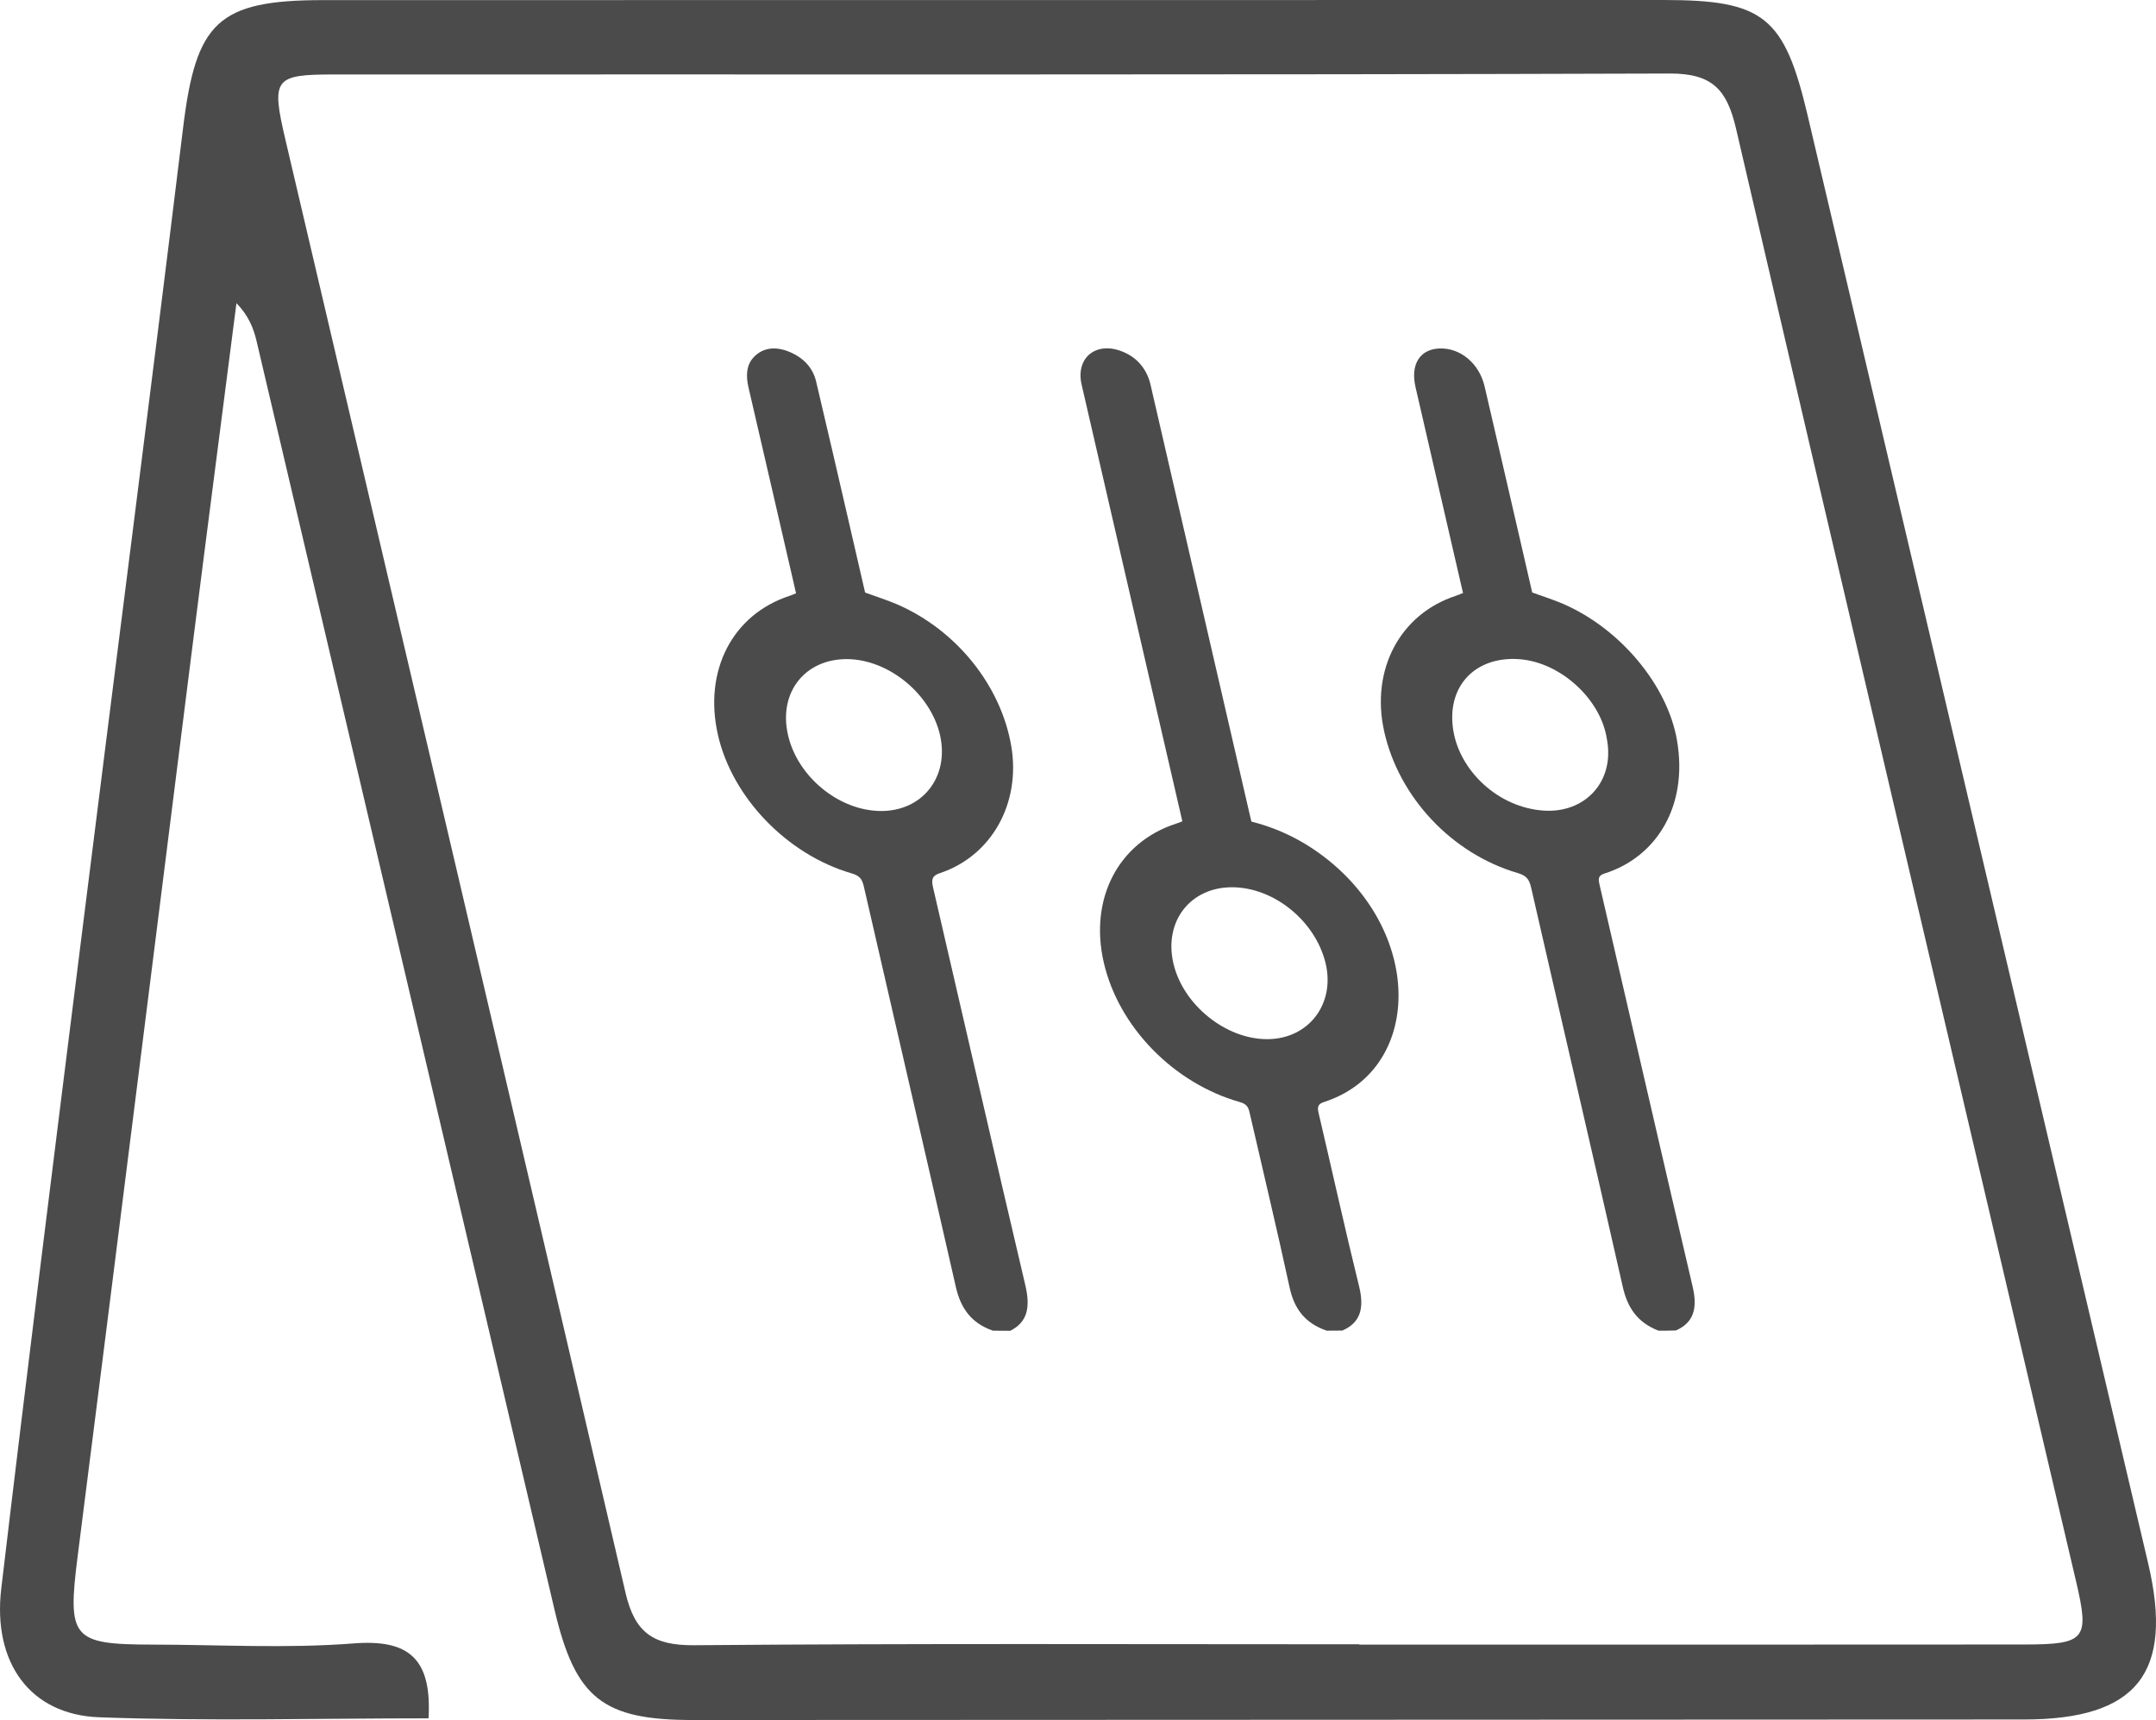
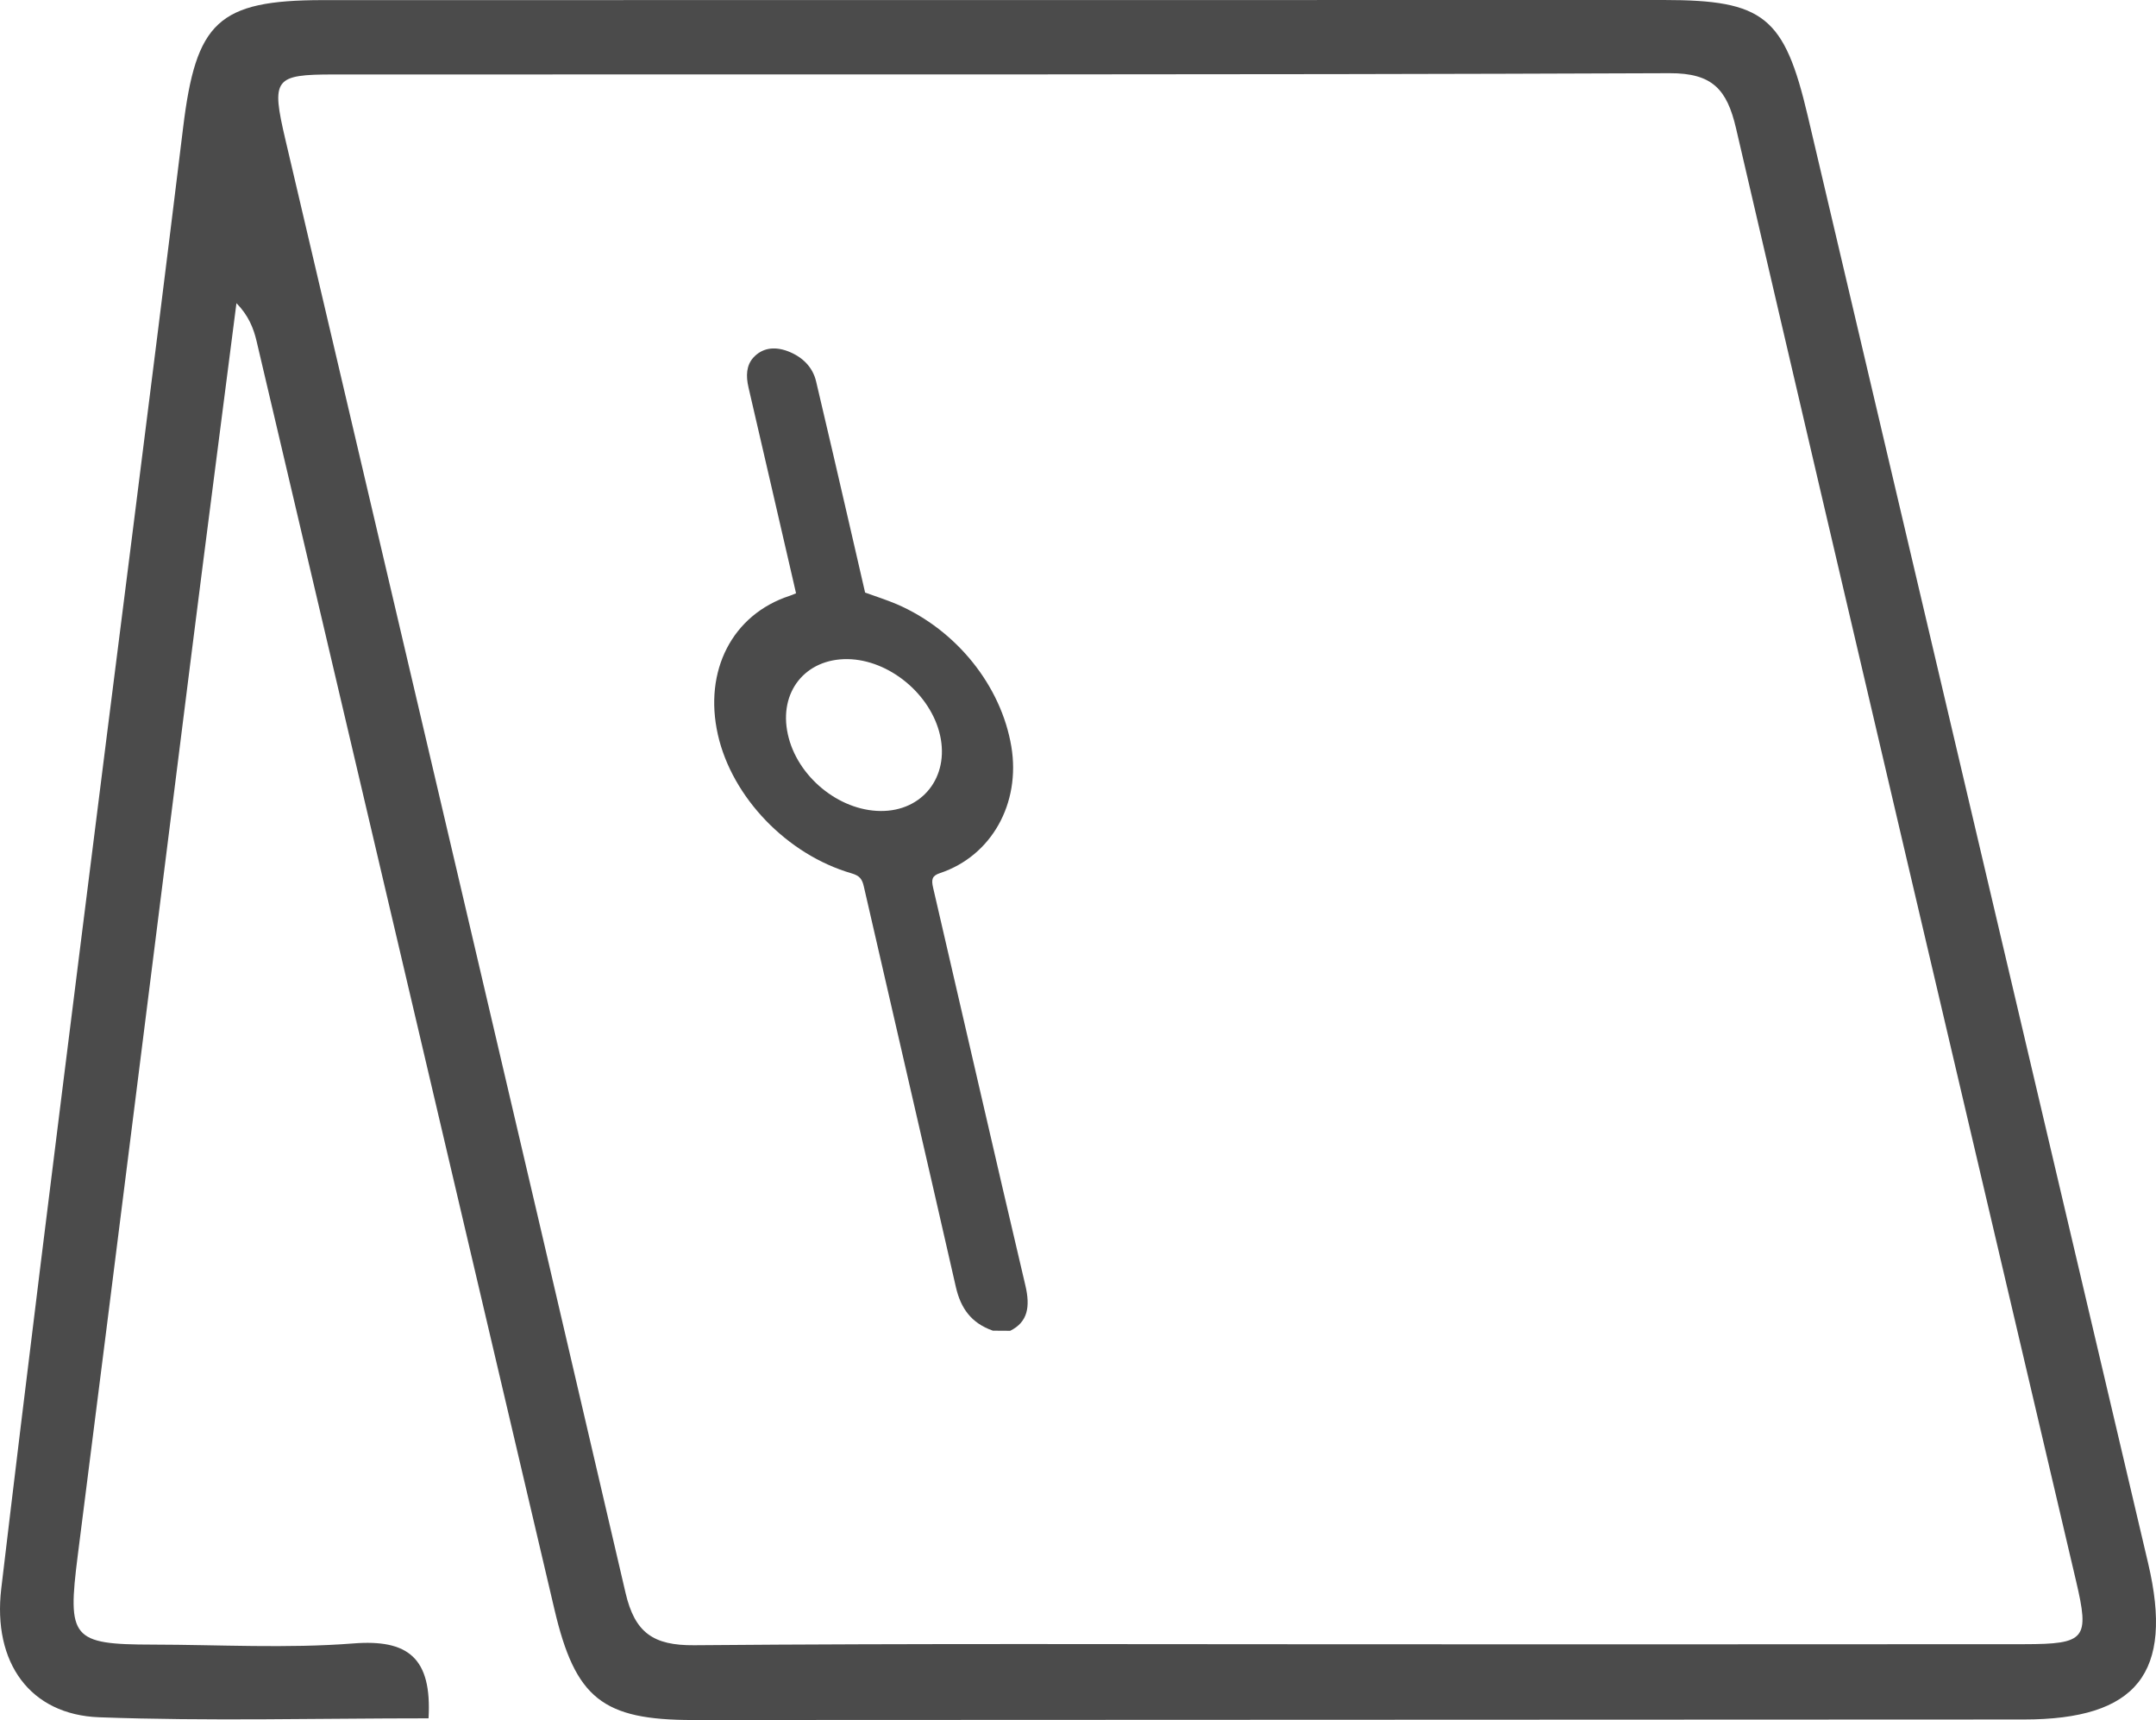
<svg xmlns="http://www.w3.org/2000/svg" version="1.1" id="Слой_1" x="0px" y="0px" viewBox="0 0 204.16 162.85" style="enable-background:new 0 0 204.16 162.85;" xml:space="preserve">
  <style type="text/css"> .st0{fill:#4B4B4B;} </style>
-   <path class="st0" d="M40.58,162.68c-10.58,0-20.89,0.28-31.18-0.1c-6.55-0.24-10.11-5.16-9.28-12.19c2.43-20.51,5-40.99,7.57-61.48 c3.2-25.61,6.52-51.21,9.65-76.83c1.22-9.99,3.28-12.06,13.22-12.07C72.89,0,115.22,0,157.55,0c9.49,0,11.42,1.58,13.63,10.96 c10.74,45.69,21.49,91.37,32.24,137.06c2.44,10.38-1.06,14.77-11.79,14.77c-42,0.02-84,0.03-126,0.05 c-8.56,0-11.15-2.03-13.13-10.48c-9.4-40.02-18.79-80.04-28.2-120.05c-0.29-1.24-0.77-2.44-1.91-3.61 c-1.4,10.94-2.83,21.88-4.21,32.82C14.57,90.11,11,118.7,7.36,147.28c-0.99,7.82-0.58,8.41,7.1,8.42c6.33,0.01,12.7,0.38,18.99-0.11 C38.64,155.18,40.91,156.95,40.58,162.68z M128.71,155.67c0,0.01,0,0.02,0,0.03c21,0,41.99,0.01,62.99-0.01 c5.8-0.01,6.18-0.49,4.89-5.98c-10.75-45.84-21.55-91.68-32.2-137.54c-0.86-3.68-2.23-5.22-6.28-5.21 C115.94,7.1,73.79,7.03,31.63,7.05c-5.68,0-5.96,0.39-4.6,6.19c10.74,45.84,21.54,91.68,32.2,137.54c0.88,3.8,2.63,5.01,6.5,4.98 C86.72,155.58,107.71,155.67,128.71,155.67z" />
+   <path class="st0" d="M40.58,162.68c-10.58,0-20.89,0.28-31.18-0.1c-6.55-0.24-10.11-5.16-9.28-12.19c2.43-20.51,5-40.99,7.57-61.48 c3.2-25.61,6.52-51.21,9.65-76.83c1.22-9.99,3.28-12.06,13.22-12.07C72.89,0,115.22,0,157.55,0c9.49,0,11.42,1.58,13.63,10.96 c10.74,45.69,21.49,91.37,32.24,137.06c2.44,10.38-1.06,14.77-11.79,14.77c-42,0.02-84,0.03-126,0.05 c-8.56,0-11.15-2.03-13.13-10.48c-9.4-40.02-18.79-80.04-28.2-120.05c-0.29-1.24-0.77-2.44-1.91-3.61 c-1.4,10.94-2.83,21.88-4.21,32.82C14.57,90.11,11,118.7,7.36,147.28c-0.99,7.82-0.58,8.41,7.1,8.42c6.33,0.01,12.7,0.38,18.99-0.11 C38.64,155.18,40.91,156.95,40.58,162.68z M128.71,155.67c21,0,41.99,0.01,62.99-0.01 c5.8-0.01,6.18-0.49,4.89-5.98c-10.75-45.84-21.55-91.68-32.2-137.54c-0.86-3.68-2.23-5.22-6.28-5.21 C115.94,7.1,73.79,7.03,31.63,7.05c-5.68,0-5.96,0.39-4.6,6.19c10.74,45.84,21.54,91.68,32.2,137.54c0.88,3.8,2.63,5.01,6.5,4.98 C86.72,155.58,107.71,155.67,128.71,155.67z" />
  <g>
-     <path class="st0" d="M125.63,125.98c-2.06-0.71-3.07-2.07-3.51-4.08c-1.19-5.51-2.52-11.02-3.78-16.52 c-0.12-0.54-0.26-0.85-0.92-1.04c-6.3-1.78-11.5-7.13-12.9-13.22c-1.39-6.03,1.37-11.35,6.81-13.13c0.19-0.06,0.37-0.13,0.63-0.23 c-0.08-0.33-0.16-0.69-0.24-1.05c-3.1-13.44-6.21-26.88-9.3-40.31c-0.56-2.44,1.25-4.03,3.64-3.2c1.43,0.5,2.36,1.49,2.8,2.88 c0.1,0.33,0.16,0.67,0.24,1c3.05,13.23,6.11,26.45,9.16,39.68c0.08,0.33,0.15,0.66,0.24,1.02c2.87,0.73,5.46,2.07,7.81,4.09 c8.54,7.36,8.06,19.53-0.9,22.45c-0.56,0.18-0.7,0.41-0.55,1.04c1.29,5.48,2.49,10.96,3.84,16.43c0.5,2.03,0.15,3.44-1.6,4.18 C126.6,125.98,126.11,125.98,125.63,125.98z M120.01,98.38c3.93-0.01,6.47-3.37,5.5-7.25c-0.99-3.97-4.89-7.12-8.83-7.13 c-3.97-0.01-6.48,3.23-5.57,7.19C112.01,95.12,116.07,98.4,120.01,98.38z" />
-     <path class="st0" d="M157.05,125.98c-2.03-0.79-2.95-2.21-3.39-4.18c-2.85-12.59-5.79-25.17-8.67-37.76 c-0.18-0.77-0.41-1.13-1.28-1.39c-6.25-1.83-11.26-7.19-12.64-13.42c-1.29-5.82,1.5-11.09,6.78-12.82 c0.21-0.07,0.42-0.16,0.69-0.27c-0.08-0.35-0.16-0.71-0.25-1.07c-1.42-6.14-2.84-12.28-4.25-18.43c-0.49-2.14,0.41-3.57,2.25-3.65 c1.98-0.08,3.78,1.4,4.29,3.58c1.2,5.14,2.38,10.29,3.57,15.43c0.31,1.36,0.63,2.72,0.94,4.09c1,0.37,1.98,0.67,2.93,1.08 c5.49,2.38,9.9,7.78,10.78,12.91c1.09,6.3-2,11.09-6.87,12.62c-0.64,0.2-0.58,0.56-0.45,1.11c2.94,12.68,5.84,25.35,8.81,38.03 c0.46,1.98,0.12,3.38-1.6,4.12C158.14,125.98,157.6,125.98,157.05,125.98z M152.16,69.96c-0.57-3.77-4.39-7.26-8.27-7.55 c-4.21-0.32-6.98,2.59-6.26,6.81c0.64,3.77,4.22,7.22,8.52,7.52C150.06,77.02,152.94,74.02,152.16,69.96z" />
    <path class="st0" d="M94.02,125.98c-2.06-0.72-3.04-2.13-3.5-4.11c-2.88-12.65-5.82-25.29-8.72-37.94 c-0.16-0.7-0.38-1.02-1.17-1.25c-6.12-1.78-11.31-7.2-12.65-13.12c-1.37-6.06,1.37-11.38,6.79-13.15c0.19-0.06,0.36-0.14,0.61-0.24 c-0.08-0.33-0.16-0.69-0.24-1.05c-1.42-6.14-2.83-12.28-4.26-18.43c-0.26-1.11-0.21-2.11,0.47-2.85c0.8-0.86,1.91-1.09,3.25-0.59 c1.36,0.52,2.35,1.47,2.68,2.86c1.08,4.54,2.12,9.08,3.17,13.61c0.49,2.12,0.98,4.23,1.47,6.38c1.02,0.37,2.03,0.69,3.02,1.11 c5.64,2.44,9.87,7.72,10.83,13.48c0.89,5.37-1.87,10.34-6.76,11.97c-0.76,0.25-0.83,0.61-0.65,1.38 c2.92,12.56,5.78,25.11,8.74,37.67c0.47,2,0.23,3.45-1.44,4.28C95.11,125.98,94.57,125.98,94.02,125.98z M83.39,76.78 c3.96,0.03,6.51-3.22,5.63-7.16c-0.88-3.91-4.84-7.17-8.77-7.22c-4-0.04-6.52,3.12-5.65,7.1C75.46,73.49,79.41,76.75,83.39,76.78z" />
  </g>
</svg>